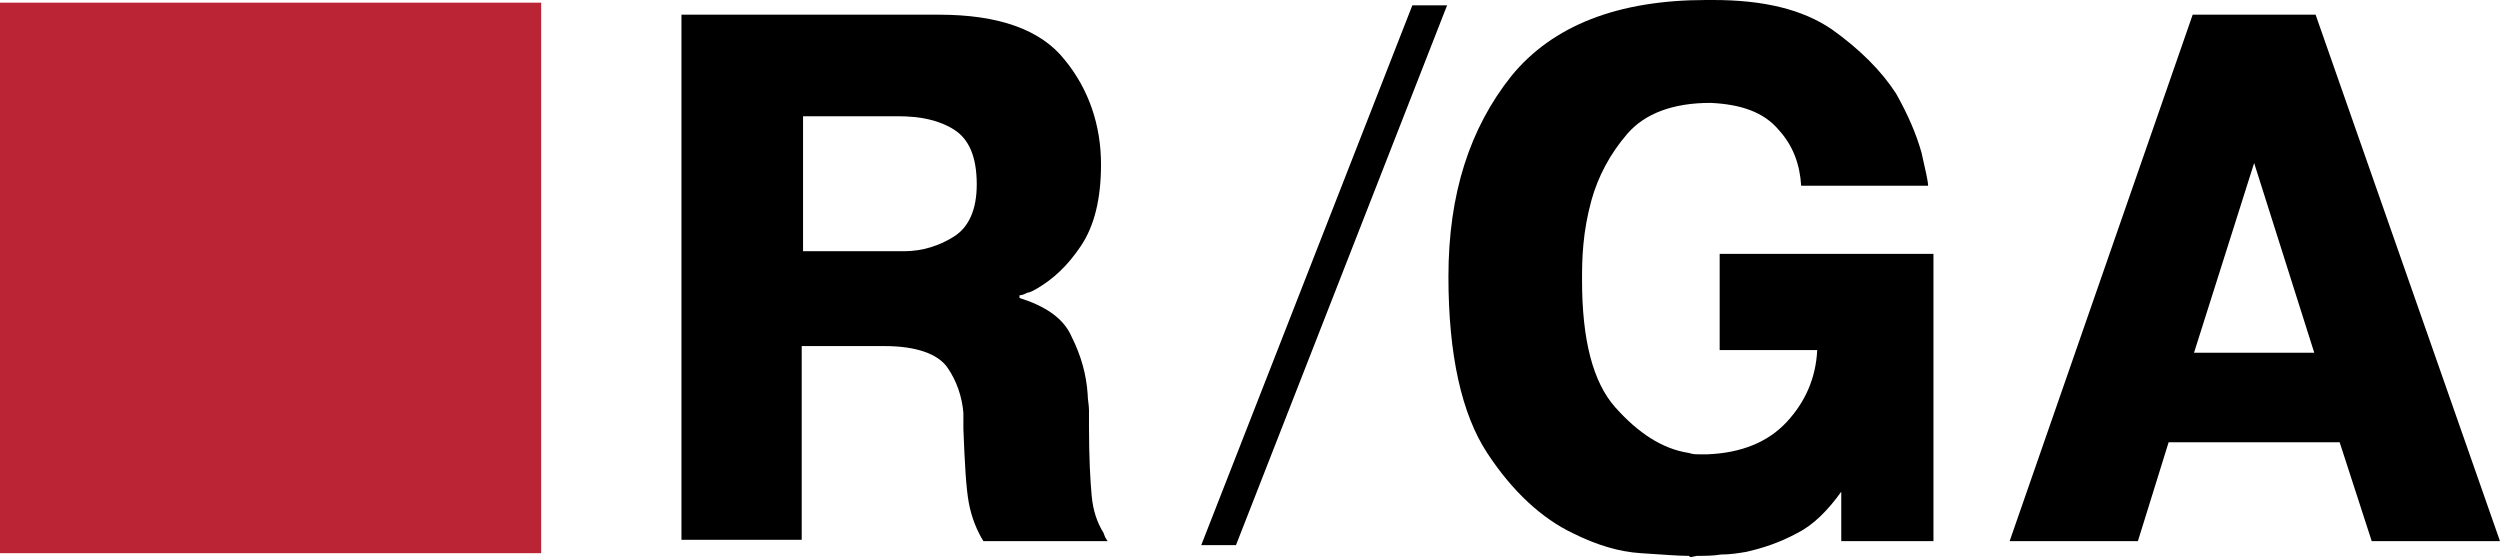
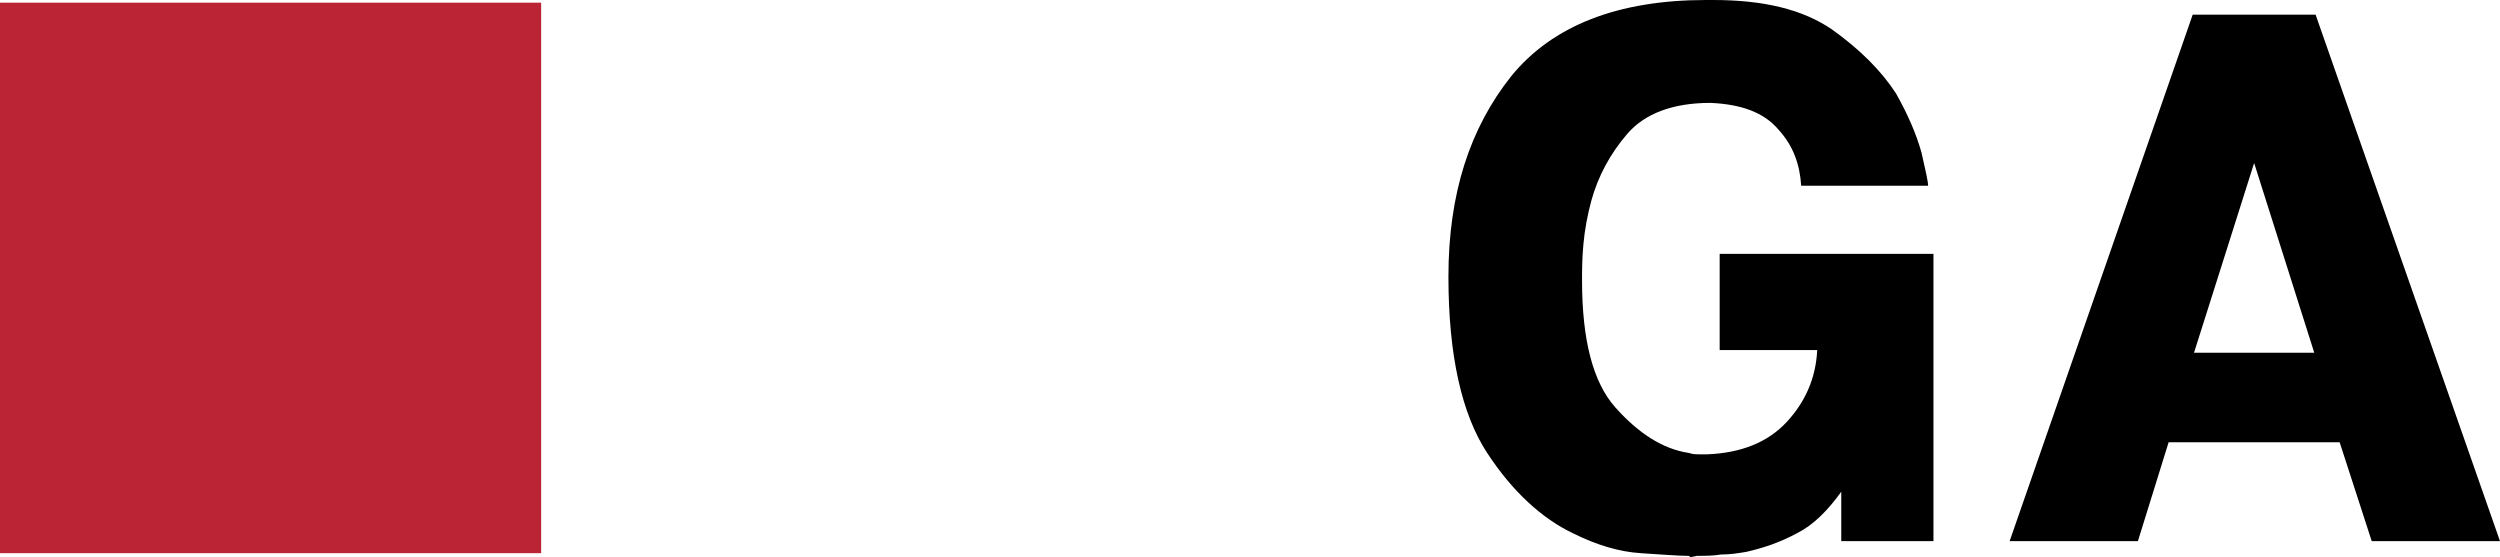
<svg xmlns="http://www.w3.org/2000/svg" version="1.1" id="Capa_1" x="0px" y="0px" viewBox="0 0 187.1 41.7" style="enable-background:new 0 0 187.1 41.7;" xml:space="preserve">
  <style type="text/css">
	.st0{fill-rule:evenodd;clip-rule:evenodd;}
	.st1{fill-rule:evenodd;clip-rule:evenodd;fill:#BA2434;}
</style>
  <g>
-     <polygon class="st0" points="108.3,0.4 92.5,40.8 89.9,40.8 105.7,0.4 108.3,0.4  " />
    <polygon class="st1" points="0,0.2 40.5,0.2 40.5,41.4 0,41.4 0,0.2  " />
    <path class="st0" d="M173.2,26.4l-4.5-14.2l-4.5,14.2H173.2L173.2,26.4z M173.3,1.1l13.8,39.4h-0.5h-9.1l-2.4-7.4h-12.8l-2.3,7.4   h-0.5h-9.1l13.7-39.4h0.5H173.3L173.3,1.1z" />
    <path class="st0" d="M144.7,19.1v21.4h-0.5h-6.4v-3.7c-1,1.4-2.1,2.5-3.3,3.1c-1.3,0.7-2.5,1.1-3.8,1.4c-0.6,0.1-1.2,0.2-1.9,0.2   c-0.6,0.1-1.2,0.1-1.8,0.1l-0.5,0.1c0,0-0.1-0.1-0.1-0.1c0,0,0,0-0.1,0c-0.7,0-1.9-0.1-3.5-0.2c-1.6-0.1-3.3-0.6-5.1-1.5   c-2.3-1.1-4.5-3.1-6.4-6c-1.9-2.9-2.9-7.3-2.9-13.2c0-6.2,1.6-11.1,4.7-15c3.1-3.8,8-5.7,14.6-5.7h0.5c3.8,0,6.7,0.7,8.9,2.2   c2.1,1.5,3.7,3.1,4.8,4.8c0.9,1.6,1.5,3,1.9,4.4c0.3,1.3,0.5,2.2,0.5,2.5h-0.5h-9c-0.1-1.6-0.6-3-1.7-4.2c-1.1-1.3-2.8-1.9-5.1-2   c-2.8,0-4.9,0.8-6.2,2.3c-1.3,1.5-2.2,3.2-2.7,5c-0.3,1.1-0.5,2.2-0.6,3.3c-0.1,1.1-0.1,1.9-0.1,2.7c0,4.4,0.8,7.6,2.5,9.5   c1.7,1.9,3.5,3.1,5.5,3.4c0.3,0.1,0.5,0.1,0.7,0.1c0.2,0,0.5,0,0.7,0c2.5-0.1,4.5-0.9,5.9-2.4c1.4-1.5,2.2-3.3,2.3-5.4h-7.3v-7.2   h0.5H144.7L144.7,19.1z" />
-     <path class="st0" d="M60.1,18.8h7.4c0,0,0.1,0,0.1,0c0,0,0,0,0.1,0c1.3,0,2.6-0.4,3.7-1.1c1.1-0.7,1.7-2,1.7-3.9   c0-2.1-0.6-3.4-1.7-4.1c-1.1-0.7-2.5-1-4.2-1h-7.1V18.8L60.1,18.8z M51,1.1h0.5h18.8c4.4,0,7.6,1.1,9.4,3.4   c1.8,2.2,2.7,4.9,2.7,7.8c0,2.6-0.5,4.6-1.5,6.1c-1,1.5-2.1,2.5-3.3,3.2c-0.2,0.1-0.5,0.3-0.7,0.3c-0.2,0.1-0.4,0.2-0.6,0.2v0.2   c1.9,0.6,3.3,1.5,3.9,2.9c0.7,1.4,1.1,2.8,1.2,4.3c0,0.4,0.1,0.8,0.1,1.2c0,0.4,0,0.8,0,1.2c0,2.4,0.1,4.1,0.2,5.2   c0.1,1.1,0.4,2,0.9,2.8c0,0.1,0.1,0.2,0.1,0.3c0.1,0.1,0.1,0.2,0.2,0.3h-0.5h-8.8c-0.5-0.8-0.9-1.8-1.1-2.9   c-0.2-1.1-0.3-2.9-0.4-5.5c0-0.2,0-0.4,0-0.6c0-0.2,0-0.4,0-0.6c-0.1-1.2-0.5-2.4-1.2-3.4c-0.7-1-2.3-1.6-4.7-1.6h-6.2v14.5h-0.5   H51V1.1L51,1.1z" />
  </g>
</svg>